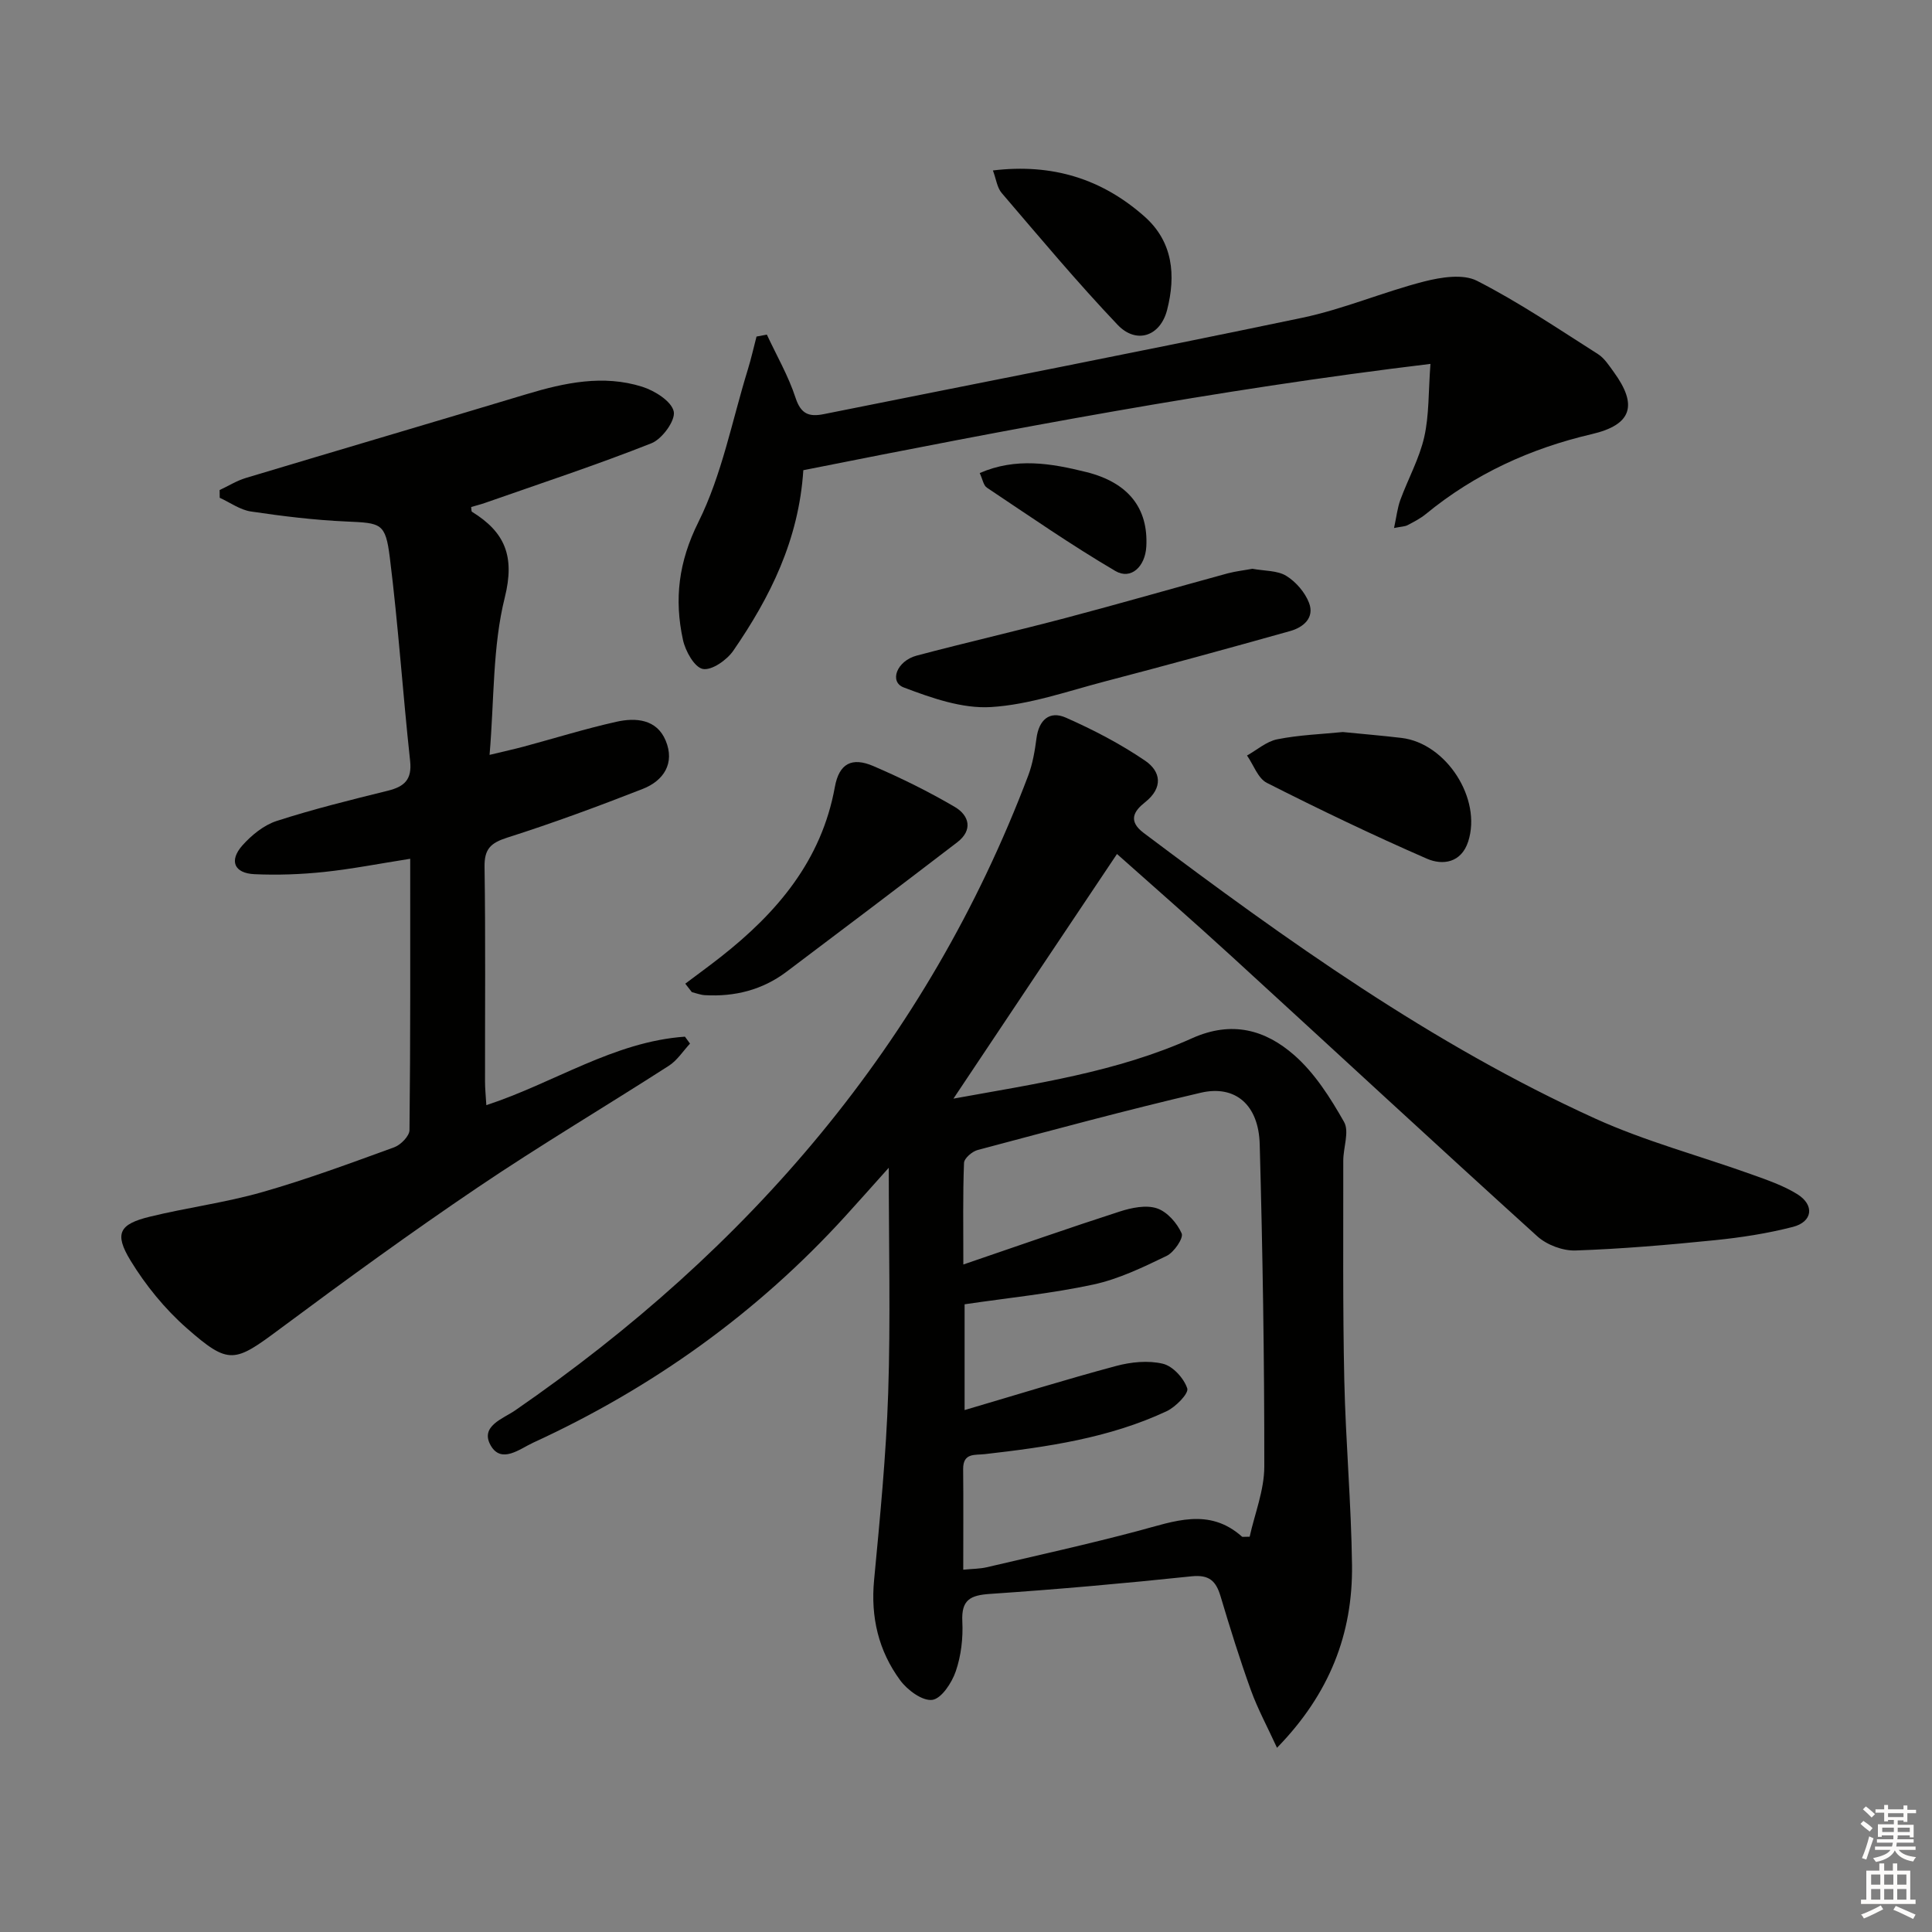
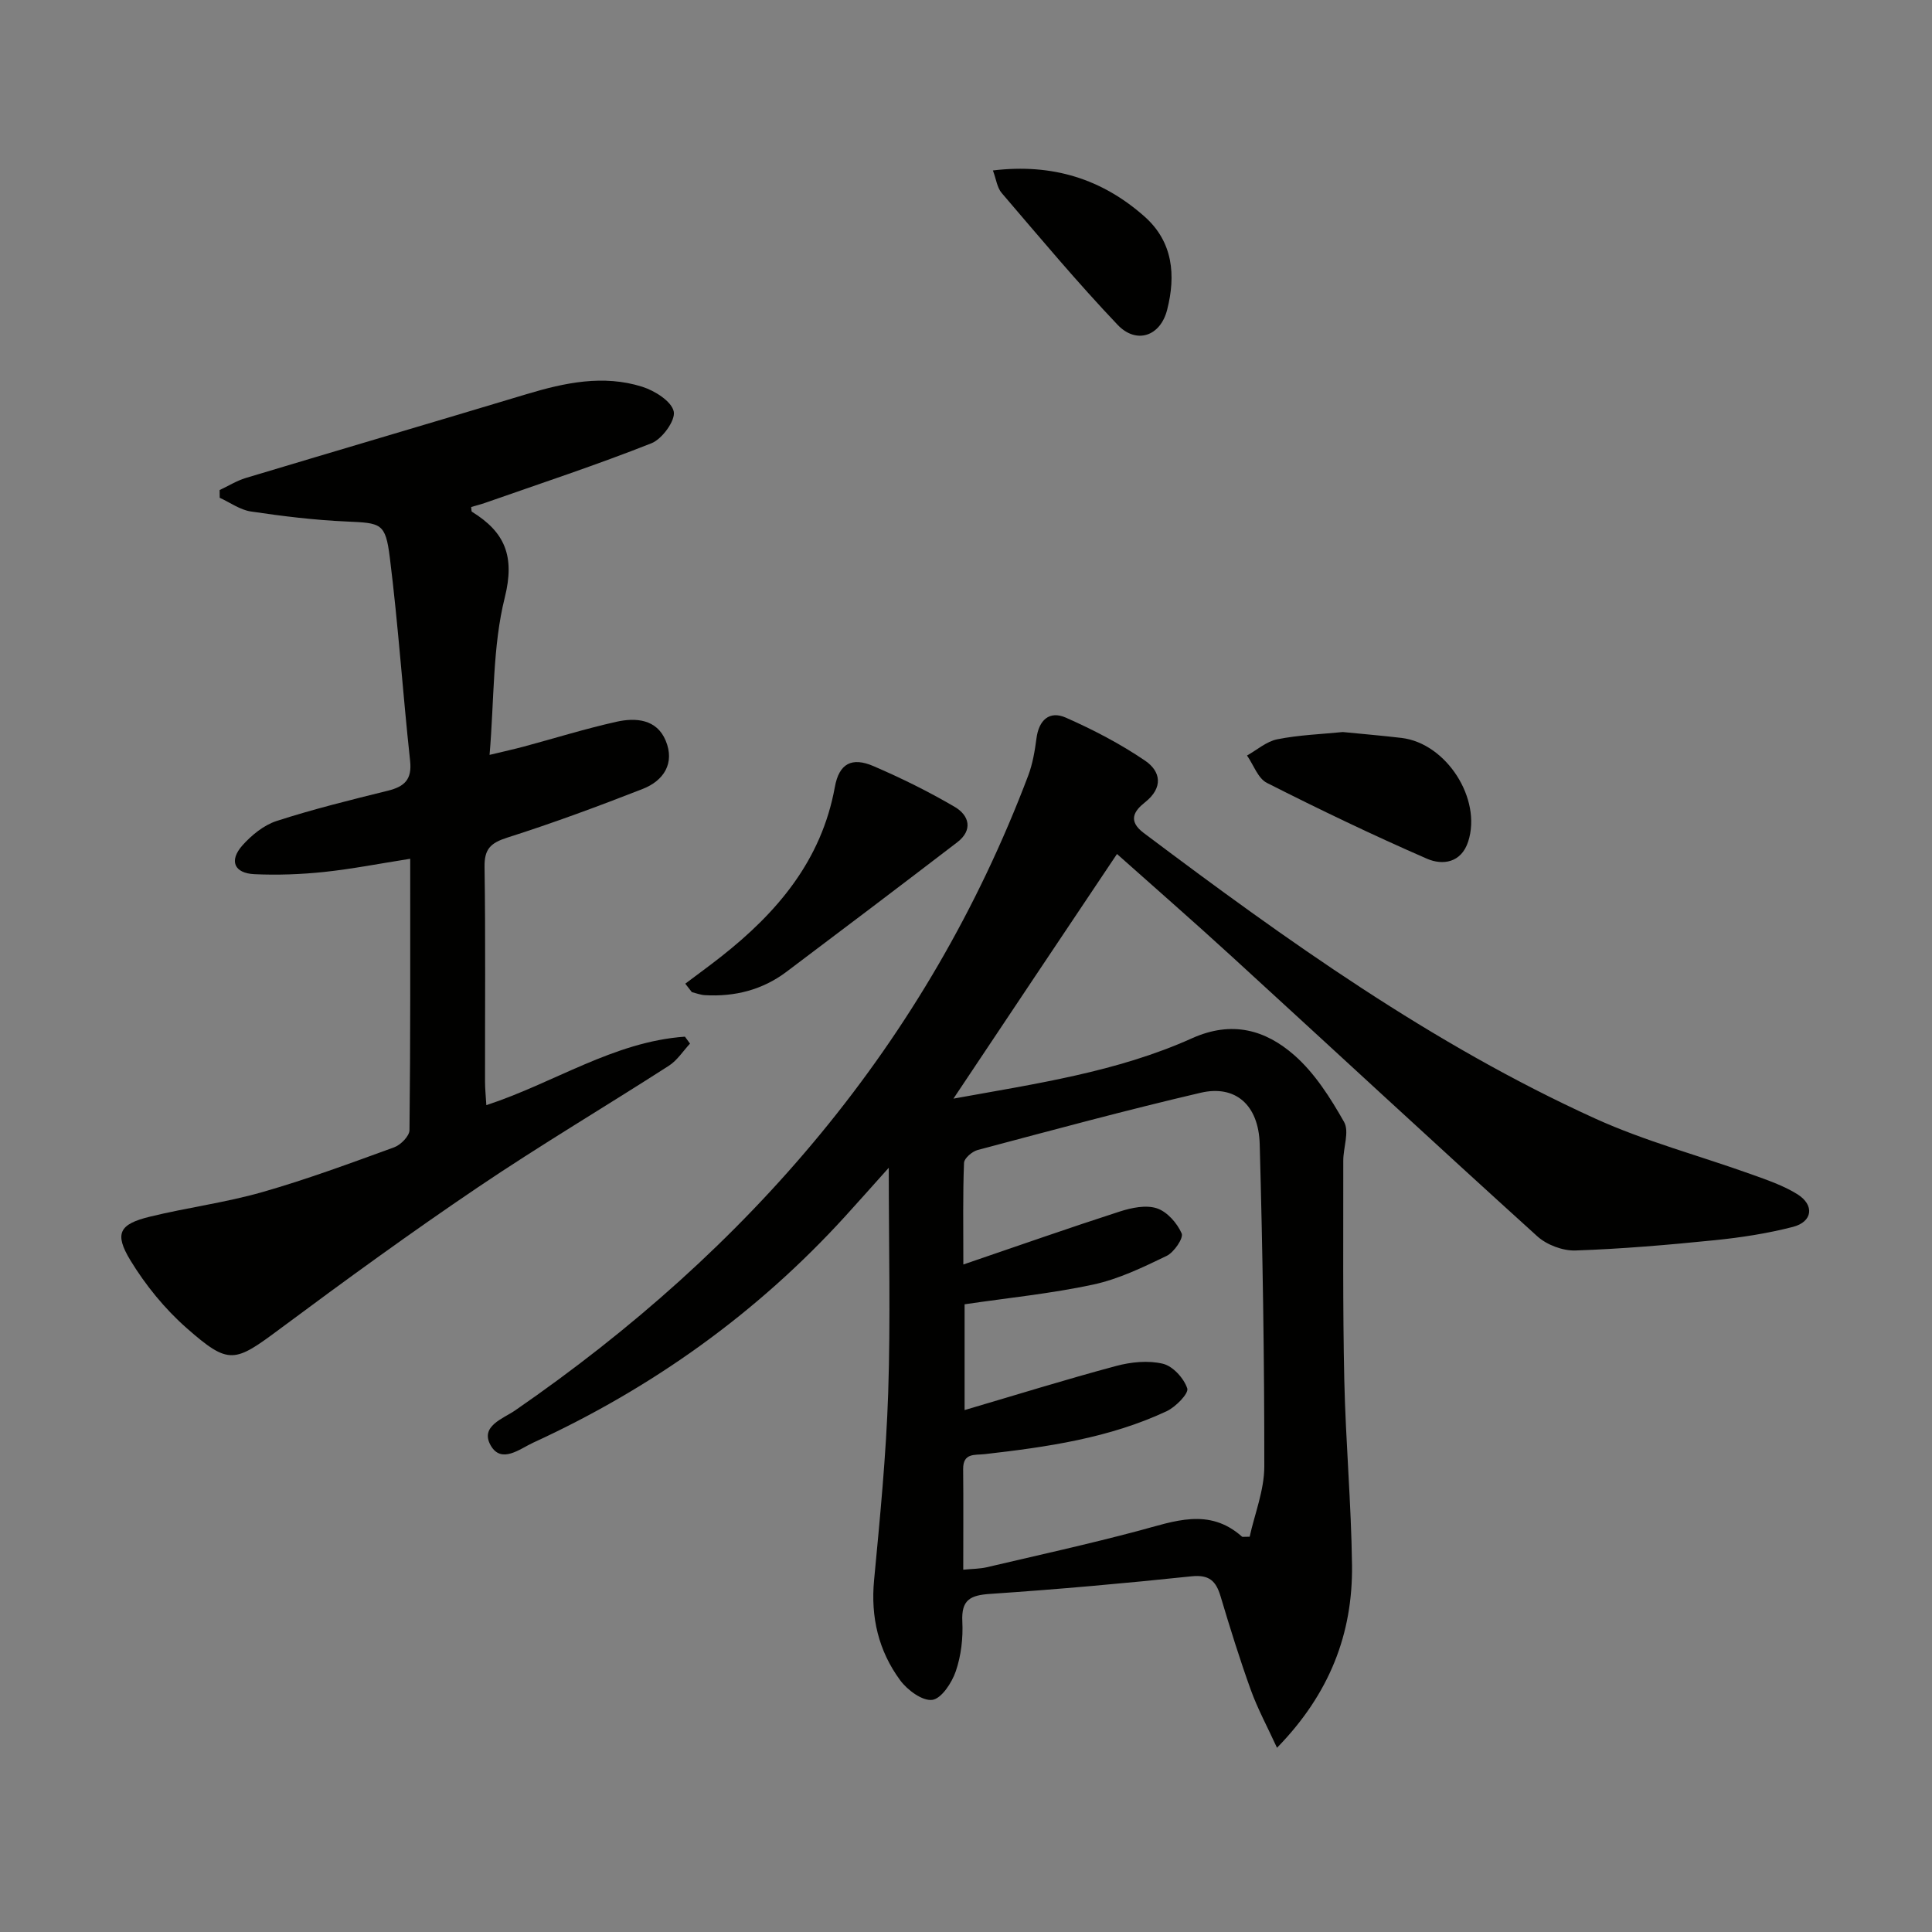
<svg xmlns="http://www.w3.org/2000/svg" enable-background="new 0 0 400 400" viewBox="0 0 400 400">
  <rect x="0" y="0" width="400" height="400" fill="#808080" stroke="none" />
  <g fill="#010100">
    <path d="m197.4 227.46c17-3.09 33.84-5.5 49.4-12.5 8.28-3.72 15.2-1.72 21.15 3.49 4.25 3.72 7.49 8.84 10.32 13.83 1.14 2.01-.17 5.33-.16 8.05.02 15.11-.12 30.23.21 45.34.28 12.8 1.44 25.58 1.6 38.37.17 14.19-4.63 26.65-15.53 37.82-2-4.36-4-8.04-5.41-11.94-2.31-6.4-4.33-12.91-6.28-19.44-.95-3.16-2.34-4.5-6.01-4.12-13.88 1.46-27.78 2.7-41.71 3.64-4.11.28-5.97 1.23-5.74 5.73.17 3.42-.25 7.07-1.36 10.3-.81 2.37-2.96 5.65-4.86 5.91-2.05.27-5.16-2.03-6.65-4.06-4.48-6.09-6.13-13.06-5.4-20.73 1.22-12.89 2.49-25.81 2.92-38.74.5-15.06.12-30.15.12-46.64-3.59 4-6.27 7.04-9 10.03-18.3 20.09-39.98 35.57-64.62 46.89-2.74 1.26-6.6 4.47-8.81.55-2.25-3.98 2.62-5.53 5.06-7.22 48.37-33.37 85.24-75.99 106.24-131.44.92-2.44 1.37-5.11 1.71-7.71.49-3.79 2.68-5.78 6.06-4.3 5.69 2.51 11.3 5.43 16.43 8.92 3.25 2.21 3.82 5.58-.02 8.62-2.21 1.75-3.66 3.81-.25 6.36 29.57 22.22 59.63 43.74 93.47 59.12 10.37 4.71 21.53 7.67 32.29 11.53 3.26 1.17 6.63 2.31 9.54 4.12 3.63 2.26 3.18 5.73-.92 6.78-5.28 1.36-10.74 2.2-16.17 2.75-9.59.97-19.21 1.8-28.83 2.13-2.63.09-5.94-1.16-7.9-2.93-21.23-19.22-42.22-38.69-63.35-58.02-7.96-7.29-16.1-14.38-23.68-21.14-11.3 16.85-22.36 33.42-33.86 50.65zm2.05 34.34c11.66-3.98 21.98-7.61 32.39-10.97 2.43-.78 5.42-1.41 7.68-.66 2.13.7 4.19 3.06 5.13 5.19.43.96-1.58 3.92-3.11 4.66-4.89 2.36-9.93 4.8-15.18 5.93-8.68 1.87-17.58 2.75-26.65 4.09v21.9c10.78-3.17 21.02-6.36 31.37-9.13 3.09-.83 6.65-1.19 9.69-.46 2.07.5 4.35 3.01 5.04 5.11.34 1.04-2.4 3.84-4.27 4.72-11.89 5.56-24.73 7.41-37.62 8.88-2.08.24-4.54-.32-4.51 3.1.07 6.8.02 13.6.02 20.83 1.98-.19 3.47-.18 4.88-.51 10.49-2.46 21.02-4.78 31.43-7.55 7.37-1.96 14.58-4.87 21.41 1.22.09.08.3.01 1.58.01 1.02-4.67 3.02-9.6 3.03-14.52.02-22.25-.34-44.5-.95-66.74-.22-8.15-5.04-12.33-12.21-10.66-15.47 3.61-30.82 7.77-46.17 11.85-1.15.3-2.8 1.72-2.84 2.67-.26 6.58-.14 13.18-.14 21.04z" />
    <path d="m84.93 177.8c-6.37 1-12.07 2.12-17.82 2.73-4.78.5-9.64.68-14.43.46-4.2-.19-5.3-2.79-2.5-5.95 1.9-2.13 4.43-4.2 7.08-5.06 7.57-2.45 15.31-4.36 23.04-6.27 3.42-.85 5.03-2.29 4.61-6.17-1.52-14.02-2.45-28.1-4.2-42.09-.9-7.23-1.82-7.15-9.01-7.48-6.6-.29-13.2-1.1-19.74-2.07-2.25-.33-4.32-1.86-6.47-2.84-.01-.53-.01-1.06-.02-1.6 1.8-.84 3.53-1.93 5.42-2.5 19.36-5.82 38.76-11.52 58.12-17.35 7.9-2.38 15.89-4.08 23.95-1.54 2.59.82 6.06 2.99 6.53 5.12.4 1.84-2.39 5.7-4.61 6.58-11.36 4.5-22.98 8.32-34.52 12.37-.92.32-1.87.55-2.81.83.07.46.02.9.17.99 6.8 4.2 8.93 9.16 6.79 17.75-2.54 10.16-2.17 21.04-3.15 32.58 3.14-.76 5.13-1.19 7.1-1.72 6.38-1.72 12.7-3.69 19.14-5.13 4.04-.91 8.37-.55 10.22 3.89 1.95 4.67-.39 8.31-4.78 10.02-9.24 3.61-18.56 7.06-28.02 10.07-3.44 1.1-4.76 2.35-4.7 6.07.22 14.82.08 29.65.1 44.48 0 1.46.16 2.91.27 4.84 14.05-4.6 26.39-13.15 41.12-14.18.35.48.7.96 1.05 1.44-1.44 1.54-2.64 3.46-4.36 4.57-13.14 8.45-26.59 16.42-39.53 25.16-13.91 9.39-27.5 19.28-40.97 29.3-9.45 7.03-10.56 7.6-19.33-.11-4.53-3.98-8.52-8.88-11.66-14.03-3.4-5.6-2.3-7.51 3.98-9.05 7.72-1.89 15.66-2.91 23.29-5.09 9.24-2.64 18.28-5.99 27.32-9.28 1.36-.49 3.17-2.33 3.18-3.56.21-18.46.15-36.93.15-56.18z" />
-     <path d="m166.32 97.35c-.94 14.47-6.88 26.3-14.49 37.36-1.33 1.94-4.47 4.14-6.31 3.79-1.74-.33-3.62-3.7-4.12-6.02-1.83-8.42-.92-16.14 3.2-24.4 4.87-9.79 6.96-20.96 10.22-31.54.7-2.26 1.21-4.57 1.81-6.86.71-.13 1.43-.27 2.14-.4 2.02 4.34 4.46 8.55 5.94 13.08 1.11 3.39 2.81 3.99 5.85 3.38 33.01-6.63 66.06-13.05 99.01-19.94 8.57-1.79 16.77-5.34 25.28-7.52 3.5-.89 8.05-1.62 10.95-.14 8.67 4.43 16.79 9.93 25.04 15.17 1.34.85 2.31 2.39 3.28 3.72 5.03 6.91 3.71 10.93-4.59 12.86-12.69 2.96-24.19 8.23-34.29 16.51-1.14.94-2.5 1.64-3.82 2.33-.55.29-1.26.28-2.8.59.5-2.28.69-4.13 1.31-5.83 1.6-4.36 3.92-8.52 4.94-12.99 1.03-4.53.85-9.33 1.29-15.16-44.39 5.35-87.01 13.48-129.84 22.01z" />
-     <path d="m259.3 117.76c2.53.47 5.15.33 7 1.46 2 1.23 3.88 3.41 4.72 5.59 1.19 3.09-1.16 5.07-3.9 5.84-12.74 3.58-25.51 7.07-38.31 10.42-7.84 2.05-15.69 4.84-23.66 5.32-5.94.36-12.29-1.88-18.04-4.06-3.05-1.15-1.48-5.49 2.7-6.6 10.24-2.71 20.56-5.08 30.8-7.78 11.22-2.97 22.37-6.18 33.56-9.24 1.72-.45 3.52-.65 5.13-.95z" />
    <path d="m141.88 203.66c2.46-1.85 4.95-3.66 7.37-5.56 11.66-9.17 20.84-19.94 23.6-35.17.88-4.87 3.53-6.24 8-4.31 5.76 2.48 11.42 5.27 16.82 8.44 2.99 1.75 3.83 4.79.51 7.33-11.74 8.99-23.53 17.92-35.35 26.81-4.98 3.75-10.7 5.19-16.88 4.84-.91-.05-1.81-.41-2.71-.63-.46-.59-.91-1.17-1.36-1.75z" />
    <path d="m278.02 151.56c4.24.42 8.2.75 12.15 1.22 9.27 1.1 16.68 12.6 13.8 21.46-1.43 4.41-5.28 4.96-8.53 3.55-11.2-4.88-22.24-10.18-33.14-15.7-1.86-.94-2.77-3.74-4.12-5.67 2.08-1.16 4.05-2.93 6.28-3.36 4.51-.9 9.18-1.06 13.56-1.5z" />
    <path d="m205.57 35.29c12.36-1.49 22.62 1.77 31.39 9.54 5.94 5.26 6.49 12.21 4.69 19.29-1.4 5.54-6.4 7.19-10.26 3.13-8.34-8.77-16.12-18.09-24-27.29-.96-1.12-1.15-2.9-1.82-4.67z" />
-     <path d="m202.84 97.94c7.52-3.27 14.8-2.01 22.05-.21 8.69 2.16 12.88 7.46 12.44 15.44-.23 4.15-3.18 6.94-6.4 5.05-9.11-5.35-17.81-11.39-26.61-17.26-.7-.46-.87-1.7-1.48-3.02z" />
  </g>
-   <path d="m385.2 377.6.6-.6c.6.4 1.3.9 1.9 1.5l-.6.7c-.8-.6-1.4-1.1-1.9-1.6zm.3 7.1c.6-1.4 1.1-2.9 1.5-4.5.3.1.6.3.9.4-.5 1.4-1 2.9-1.5 4.4zm.2-10.1.6-.6c.7.5 1.3 1.1 1.9 1.6l-.7.7c-.6-.6-1.2-1.2-1.8-1.7zm8.4-.8h.8v.9h1.8v.7h-1.8v1.8h-.8v-.3h-1.2v.9h3.3v2.6h-.8v-.4h-2.5c0 .3 0 .6-.1.8h3.4v.7h-3.5c0 .3-.1.6-.1.8h4v.7h-3.5c.7.9 1.9 1.3 3.6 1.5-.2.2-.4.5-.6.9-1.9-.3-3.2-1.1-3.8-2.3-.5 1.1-1.8 2-3.9 2.4-.2-.3-.4-.5-.6-.8 1.9-.4 3.1-.9 3.6-1.7h-3.2v-.7h3.5c.1-.2.1-.5.2-.8h-3.3v-.7h3.4c0-.2 0-.5 0-.8h-2.4v.3h-.8v-2.6h3.3v-.9h-1.2v.3h-.8v-1.8h-1.8v-.7h1.8v-.9h.8v.9h3.2zm-4.4 5.5h2.4c0-.3 0-.6 0-.9h-2.4zm1.2-3.1h3.2v-.8h-3.2zm4.4 2.2h-2.4v.9h2.5v-.9z" fill="#fcfbfa" />
-   <path d="m389.2 385.8h.9v1.5h1.8v-1.5h.9v1.5h2.7v6h1.1v.9h-11.3v-.9h1.1v-6h2.7v-1.5zm.2 8.7.5.8c-1.2.6-2.5 1.3-4 1.9-.2-.3-.3-.6-.6-.8 1.6-.6 3-1.3 4.1-1.9zm-2-4.3h1.9v-2.1h-1.9zm0 3.1h1.9v-2.2h-1.9zm2.7-3.1h1.9v-2.1h-1.9zm0 3.1h1.9v-2.2h-1.9zm2.4 1.3c1.4.6 2.7 1.2 4.1 1.8l-.5.9c-1.5-.7-2.8-1.4-4.1-1.9zm2.2-6.5h-1.9v2.1h1.9zm-1.9 5.2h1.9v-2.2h-1.9z" fill="#fcfbfa" />
</svg>